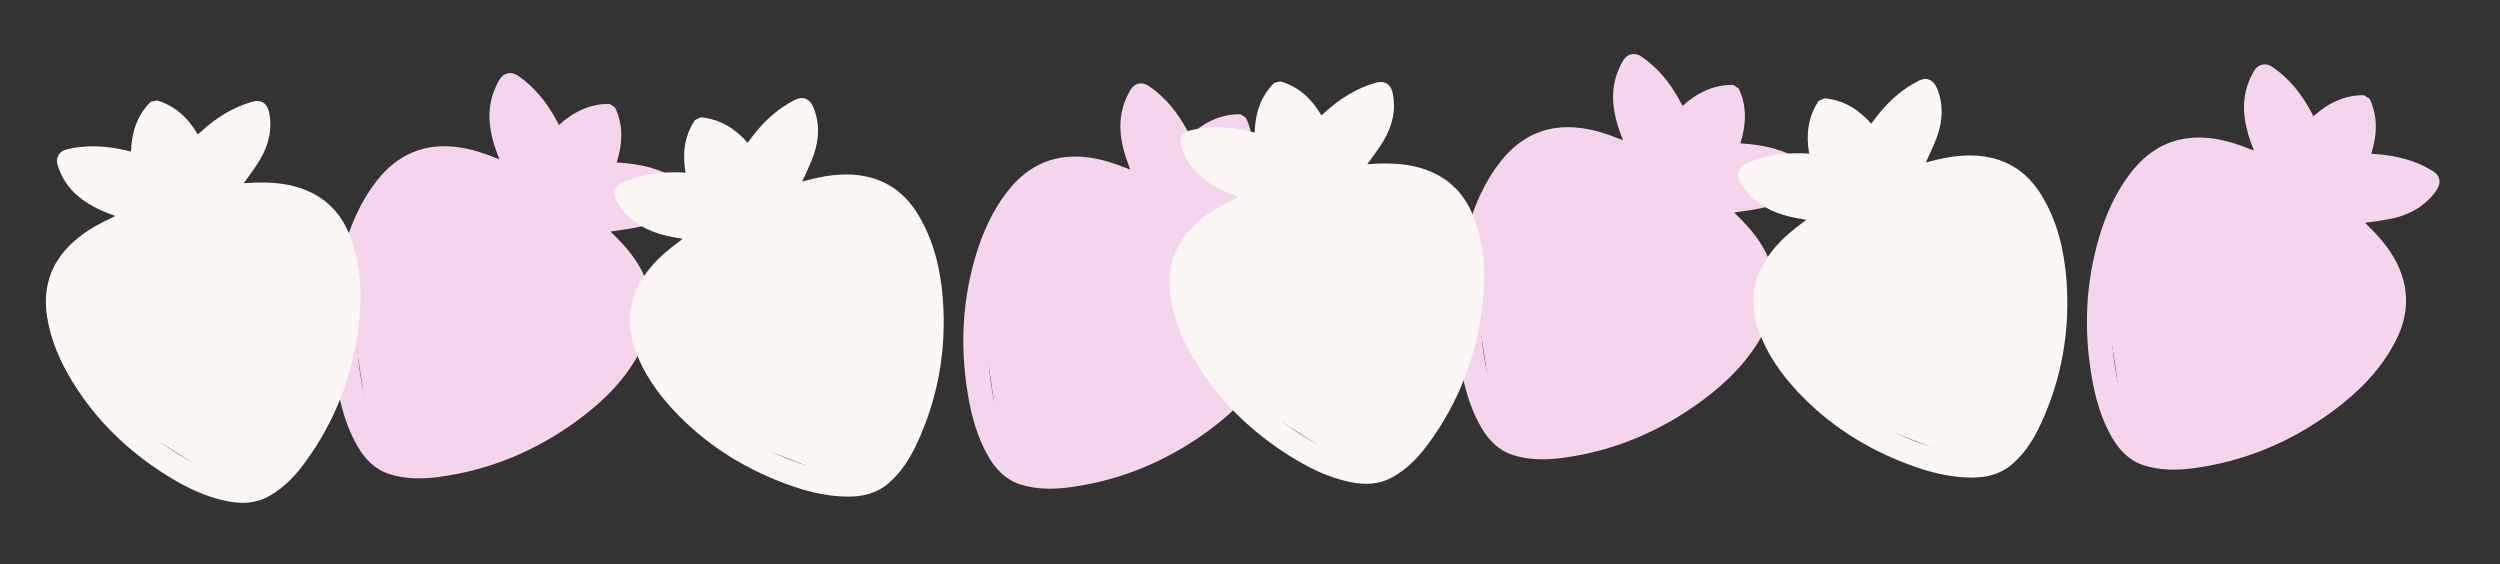
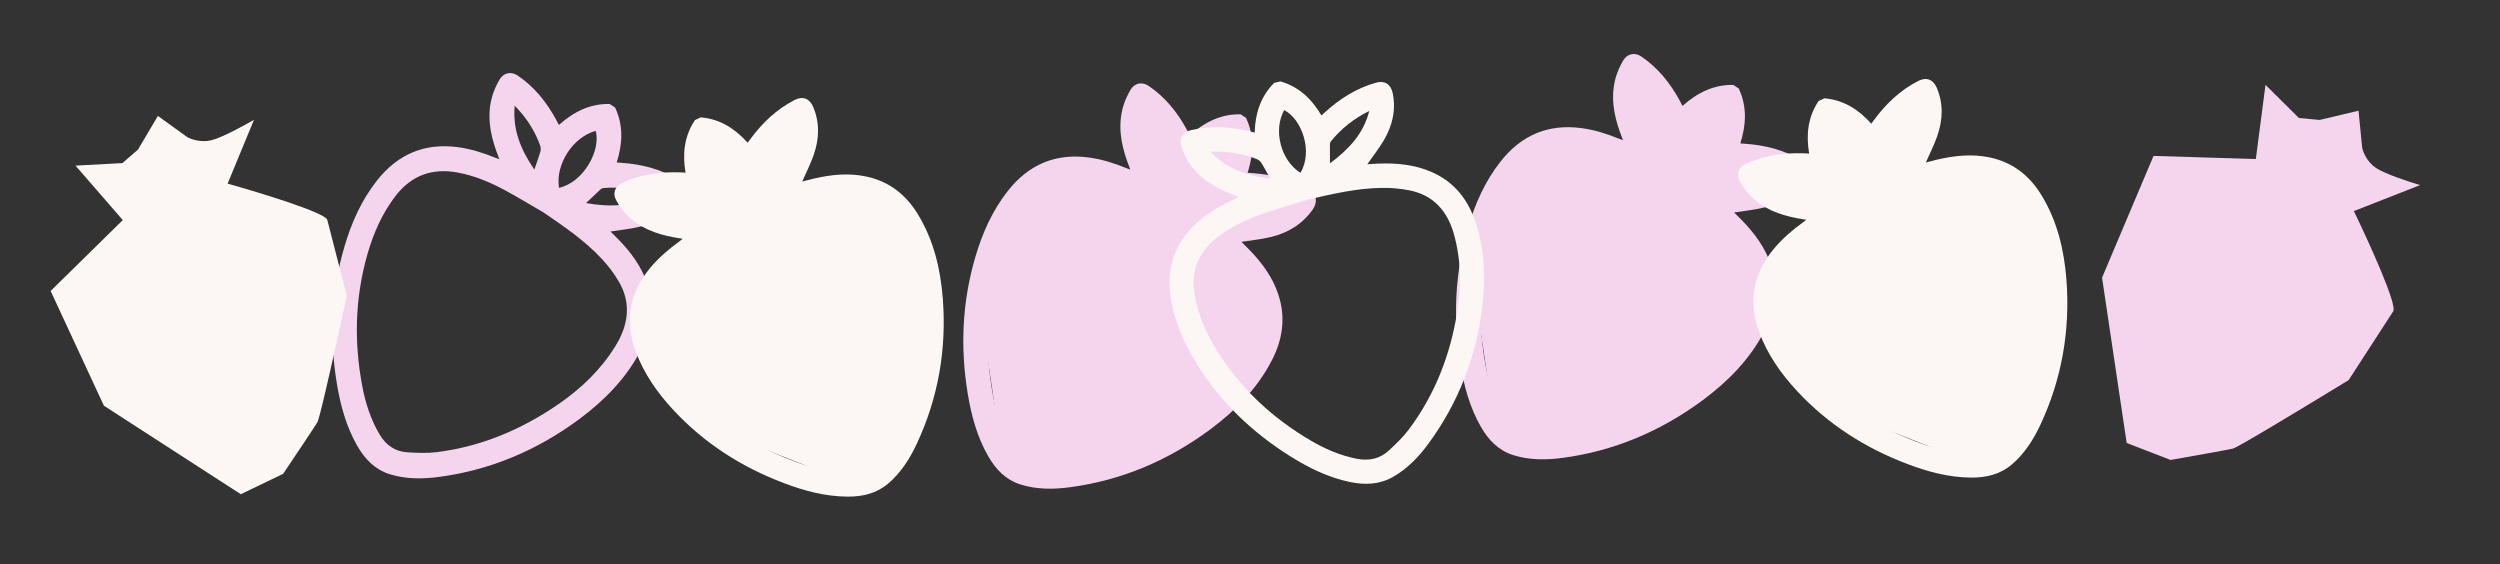
<svg xmlns="http://www.w3.org/2000/svg" width="1444" height="326" viewBox="0 0 1444 326" fill="none">
  <rect x="0" y="0" width="1444" height="326" fill="#333333" stroke="none" />
  <path d="M355.27 62.101C360.08 72.258 359.71 82.831 356.218 93.825C357.087 93.891 357.843 93.962 358.604 94.012C370.429 94.8 381.62 97.584 391.716 103.764C396.128 106.468 396.849 110.723 393.711 115.186C387.617 123.786 379.156 128.656 369.368 130.997C363.916 132.291 358.31 132.825 352.61 133.733C354.034 135.153 355.597 136.678 357.125 138.212C364.459 145.768 370.688 154.09 374.03 164.406C378.24 177.366 376.516 189.971 370.199 202.176C361.722 218.561 349.094 231.302 334.58 242.09C310.174 260.173 283.187 271.515 253.601 275.467C243.974 276.748 234.396 276.795 225.119 273.895C216.526 271.212 210.751 265.163 206.376 257.562C199.996 246.44 196.646 234.179 194.557 221.461C190.183 195.022 191.239 168.595 198.973 142.359C203.012 128.678 208.734 115.753 217.648 104.393C229.859 88.829 245.491 82.507 264.348 84.989C272.009 85.988 279.249 88.322 286.342 91.204C286.902 91.427 287.474 91.62 288.453 91.975C287.742 90.086 287.141 88.587 286.605 87.067C282.983 76.818 281.173 66.323 284.371 55.348C285.379 52.111 286.758 48.992 288.479 46.058C290.768 42.023 295.164 41.077 298.902 43.562C308.592 50.069 315.699 58.96 321.273 69.232C321.752 70.117 322.204 71.023 322.803 72.18C331.375 64.541 340.919 59.807 352.175 60.055L355.27 62.101ZM313.88 122.669C306.48 118.385 299.178 113.915 291.645 109.87C283.073 105.253 274.099 101.462 264.415 99.671C250.071 97.002 237.897 100.94 228.469 113.185C220.724 123.246 215.735 134.65 212.27 146.701C204.941 172.152 204.447 197.678 209.269 223.151C211.14 232.956 214.152 242.328 219.215 250.881C222.908 257.109 228.177 260.858 235.414 261.264C240.955 261.573 246.598 261.862 252.121 261.181C277.682 258.012 301.066 248.246 322.6 233.416C335.739 224.36 347.169 213.444 355.63 199.625C363.066 187.477 364.625 175.037 357.515 162.775C354.783 158.119 351.564 153.79 347.913 149.86C337.958 139.068 325.908 130.892 313.88 122.669ZM322.884 108.504C337.345 105.202 347.091 86.666 344.103 75.586C330.93 79.132 320.677 94.926 322.884 108.504ZM308.637 97.949C309.894 94.27 311.076 91.108 312.03 87.885C312.395 86.707 312.413 85.461 312.083 84.302C309.61 77.391 305.959 71.019 301.294 65.471C300.137 64.085 298.891 62.781 297.295 61.009C295.971 75.48 301.152 86.918 308.637 97.949ZM338.488 117.298C351.579 119.52 364.147 119.688 376.724 112.588C367.773 109.138 358.1 107.783 348.401 108.62C347.8 108.721 347.239 109.012 346.795 109.449C344.13 111.913 341.52 114.428 338.474 117.32L338.488 117.298Z" fill="#F5D5ED" />
-   <path d="M230.465 95.09L289.554 96.89L295.127 54.045L314.429 73.193L326.39 74.31L348.876 68.975L350.954 90.232C351.433 92.755 353.731 98.669 359.09 102.143C364.449 105.617 378.23 110.125 384.45 111.945L346.177 126.956C354.766 144.691 371.339 181.096 368.915 184.834L343.167 224.556C322.118 237.459 279.271 263.443 276.272 264.154C273.274 264.865 251.049 268.82 240.31 270.708L214.951 260.907L200.737 165.415L230.465 95.09Z" fill="#F5D5ED" />
  <path d="M1004.27 51.101C1009.08 61.258 1008.71 71.831 1005.22 82.825C1006.09 82.891 1006.84 82.962 1007.6 83.012C1019.43 83.8 1030.62 86.584 1040.72 92.764C1045.13 95.468 1045.85 99.723 1042.71 104.186C1036.62 112.786 1028.16 117.656 1018.37 119.997C1012.92 121.291 1007.31 121.825 1001.61 122.733C1003.03 124.153 1004.6 125.678 1006.12 127.212C1013.46 134.768 1019.69 143.09 1023.03 153.406C1027.24 166.366 1025.52 178.971 1019.2 191.176C1010.72 207.561 998.094 220.302 983.58 231.09C959.174 249.173 932.187 260.515 902.601 264.467C892.974 265.748 883.396 265.795 874.119 262.895C865.526 260.212 859.751 254.163 855.376 246.562C848.996 235.44 845.646 223.179 843.557 210.461C839.183 184.022 840.239 157.595 847.973 131.359C852.012 117.678 857.734 104.753 866.648 93.393C878.859 77.829 894.491 71.507 913.348 73.989C921.009 74.988 928.249 77.322 935.342 80.204C935.902 80.427 936.474 80.62 937.453 80.975C936.742 79.086 936.141 77.587 935.605 76.067C931.983 65.818 930.173 55.323 933.371 44.348C934.379 41.111 935.758 37.992 937.479 35.058C939.768 31.023 944.164 30.077 947.902 32.562C957.592 39.069 964.699 47.96 970.273 58.232C970.752 59.117 971.204 60.023 971.803 61.18C980.375 53.541 989.919 48.807 1001.17 49.055L1004.27 51.101ZM962.88 111.669C955.48 107.385 948.178 102.915 940.645 98.87C932.073 94.253 923.099 90.462 913.415 88.671C899.071 86.002 886.897 89.94 877.469 102.185C869.724 112.246 864.735 123.65 861.27 135.701C853.941 161.152 853.447 186.678 858.269 212.151C860.14 221.956 863.152 231.328 868.215 239.881C871.908 246.109 877.177 249.858 884.414 250.264C889.955 250.573 895.598 250.862 901.121 250.181C926.682 247.012 950.066 237.246 971.6 222.416C984.739 213.36 996.169 202.444 1004.63 188.625C1012.07 176.477 1013.63 164.037 1006.52 151.775C1003.78 147.119 1000.56 142.79 996.913 138.86C986.958 128.068 974.908 119.892 962.88 111.669ZM971.884 97.504C986.345 94.202 996.091 75.666 993.103 64.586C979.93 68.132 969.677 83.926 971.884 97.504ZM957.637 86.949C958.894 83.27 960.076 80.108 961.03 76.885C961.395 75.707 961.413 74.461 961.083 73.302C958.61 66.391 954.959 60.019 950.294 54.471C949.137 53.085 947.891 51.781 946.295 50.009C944.971 64.48 950.152 75.918 957.637 86.949ZM987.488 106.298C1000.58 108.52 1013.15 108.688 1025.72 101.588C1016.77 98.138 1007.1 96.783 997.401 97.62C996.8 97.722 996.239 98.012 995.795 98.449C993.13 100.913 990.52 103.428 987.474 106.32L987.488 106.298Z" fill="#F5D5ED" />
  <path d="M879.465 84.09L938.554 85.89L944.127 43.045L963.429 62.193L975.39 63.31L997.876 57.975L999.954 79.232C1000.43 81.755 1002.73 87.669 1008.09 91.143C1013.45 94.617 1027.23 99.125 1033.45 100.945L995.177 115.956C1003.77 133.691 1020.34 170.096 1017.92 173.834L992.167 213.556C971.118 226.459 928.271 252.443 925.272 253.154C922.274 253.865 900.049 257.82 889.31 259.708L863.951 249.907L849.737 154.415L879.465 84.09Z" fill="#F5D5ED" />
  <path d="M719.688 68.065C724.498 78.223 724.128 88.795 720.636 99.789C721.505 99.856 722.261 99.927 723.022 99.977C734.847 100.765 746.038 103.549 756.134 109.729C760.546 112.433 761.266 116.688 758.129 121.151C752.035 129.751 743.574 134.621 733.786 136.962C728.334 138.255 722.728 138.79 717.028 139.698C718.452 141.118 720.015 142.643 721.543 144.177C728.877 151.733 735.106 160.055 738.448 170.371C742.658 183.33 740.934 195.935 734.617 208.141C726.14 224.526 713.512 237.267 698.998 248.054C674.592 266.138 647.605 277.479 618.019 281.432C608.391 282.713 598.814 282.76 589.537 279.86C580.944 277.177 575.169 271.128 570.794 263.527C564.414 252.405 561.064 240.144 558.975 227.426C554.601 200.987 555.657 174.56 563.391 148.324C567.43 134.643 573.152 121.718 582.066 110.358C594.277 94.794 609.909 88.472 628.766 90.954C636.427 91.953 643.667 94.287 650.76 97.169C651.32 97.392 651.892 97.585 652.871 97.94C652.16 96.051 651.559 94.551 651.023 93.032C647.401 82.782 645.591 72.288 648.789 61.313C649.797 58.076 651.176 54.957 652.897 52.023C655.186 47.988 659.582 47.042 663.32 49.527C673.01 56.033 680.117 64.924 685.691 75.197C686.17 76.082 686.622 76.988 687.221 78.145C695.793 70.506 705.337 65.772 716.593 66.02L719.688 68.065ZM678.298 128.634C670.898 124.349 663.596 119.88 656.062 115.835C647.491 111.218 638.517 107.427 628.833 105.636C614.489 102.967 602.315 106.905 592.887 119.15C585.142 129.21 580.153 140.615 576.688 152.666C569.359 178.117 568.865 203.643 573.687 229.116C575.558 238.921 578.57 248.293 583.633 256.846C587.326 263.073 592.595 266.823 599.832 267.229C605.373 267.538 611.016 267.827 616.539 267.145C642.1 263.976 665.484 254.211 687.018 239.381C700.157 230.325 711.587 219.409 720.048 205.589C727.484 193.442 729.043 181.001 721.933 168.74C719.201 164.084 715.982 159.755 712.331 155.825C702.376 145.033 690.326 136.857 678.298 128.634ZM687.302 114.468C701.763 111.167 711.509 92.631 708.521 81.551C695.348 85.097 685.095 100.891 687.302 114.468ZM673.055 103.914C674.312 100.235 675.494 97.073 676.448 93.85C676.813 92.672 676.831 91.425 676.501 90.267C674.028 83.356 670.377 76.984 665.712 71.436C664.555 70.05 663.309 68.746 661.713 66.974C660.389 81.445 665.57 92.883 673.055 103.914ZM702.906 123.263C715.997 125.485 728.565 125.653 741.142 118.553C732.191 115.103 722.518 113.748 712.819 114.584C712.218 114.686 711.657 114.977 711.213 115.414C708.548 117.878 705.938 120.393 702.892 123.285L702.906 123.263Z" fill="#F5D5ED" />
  <path d="M594.883 101.055L653.972 102.855L659.545 60.01L678.847 79.158L690.808 80.275L713.294 74.94L715.372 96.197C715.851 98.72 718.149 104.634 723.508 108.108C728.867 111.582 742.647 116.09 748.868 117.909L710.595 132.921C719.184 150.656 735.757 187.061 733.333 190.799L707.585 230.521C686.536 243.424 643.689 269.407 640.69 270.119C637.692 270.83 615.467 274.785 604.728 276.673L579.369 266.872L565.155 171.38L594.883 101.055Z" fill="#F5D5ED" />
-   <path d="M1368.69 57.065C1373.5 67.223 1373.13 77.795 1369.64 88.789C1370.51 88.856 1371.26 88.927 1372.02 88.977C1383.85 89.765 1395.04 92.549 1405.13 98.728C1409.55 101.433 1410.27 105.688 1407.13 110.151C1401.03 118.751 1392.57 123.621 1382.79 125.962C1377.33 127.255 1371.73 127.79 1366.03 128.698C1367.45 130.118 1369.01 131.643 1370.54 133.177C1377.88 140.733 1384.11 149.055 1387.45 159.371C1391.66 172.33 1389.93 184.935 1383.62 197.141C1375.14 213.526 1362.51 226.267 1348 237.054C1323.59 255.138 1296.6 266.479 1267.02 270.432C1257.39 271.713 1247.81 271.76 1238.54 268.86C1229.94 266.177 1224.17 260.128 1219.79 252.527C1213.41 241.405 1210.06 229.144 1207.97 216.426C1203.6 189.987 1204.66 163.56 1212.39 137.324C1216.43 123.643 1222.15 110.718 1231.07 99.358C1243.28 83.794 1258.91 77.472 1277.77 79.954C1285.43 80.953 1292.67 83.287 1299.76 86.169C1300.32 86.392 1300.89 86.585 1301.87 86.94C1301.16 85.051 1300.56 83.551 1300.02 82.032C1296.4 71.782 1294.59 61.288 1297.79 50.313C1298.8 47.076 1300.18 43.957 1301.9 41.023C1304.19 36.988 1308.58 36.042 1312.32 38.527C1322.01 45.033 1329.12 53.925 1334.69 64.197C1335.17 65.082 1335.62 65.988 1336.22 67.145C1344.79 59.506 1354.34 54.772 1365.59 55.02L1368.69 57.065ZM1327.3 117.634C1319.9 113.349 1312.6 108.88 1305.06 104.835C1296.49 100.218 1287.52 96.427 1277.83 94.636C1263.49 91.967 1251.32 95.905 1241.89 108.15C1234.14 118.21 1229.15 129.615 1225.69 141.666C1218.36 167.117 1217.86 192.643 1222.69 218.116C1224.56 227.921 1227.57 237.293 1232.63 245.846C1236.33 252.073 1241.6 255.823 1248.83 256.229C1254.37 256.538 1260.02 256.827 1265.54 256.145C1291.1 252.976 1314.48 243.211 1336.02 228.381C1349.16 219.325 1360.59 208.409 1369.05 194.589C1376.48 182.442 1378.04 170.001 1370.93 157.74C1368.2 153.084 1364.98 148.755 1361.33 144.825C1351.38 134.033 1339.33 125.857 1327.3 117.634ZM1336.3 103.468C1350.76 100.167 1360.51 81.631 1357.52 70.551C1344.35 74.097 1334.1 89.891 1336.3 103.468ZM1322.06 92.914C1323.31 89.235 1324.49 86.073 1325.45 82.85C1325.81 81.672 1325.83 80.425 1325.5 79.267C1323.03 72.356 1319.38 65.984 1314.71 60.436C1313.56 59.05 1312.31 57.746 1310.71 55.974C1309.39 70.445 1314.57 81.883 1322.06 92.914ZM1351.91 112.263C1365 114.485 1377.57 114.653 1390.14 107.553C1381.19 104.103 1371.52 102.748 1361.82 103.584C1361.22 103.686 1360.66 103.977 1360.21 104.414C1357.55 106.878 1354.94 109.393 1351.89 112.285L1351.91 112.263Z" fill="#F5D5ED" />
  <path d="M1243.88 90.055L1302.97 91.855L1308.55 49.01L1327.85 68.158L1339.81 69.275L1362.29 63.94L1364.37 85.197C1364.85 87.72 1367.15 93.634 1372.51 97.108C1377.87 100.582 1391.65 105.09 1397.87 106.909L1359.59 121.921C1368.18 139.656 1384.76 176.061 1382.33 179.799L1356.59 219.521C1335.54 232.424 1292.69 258.407 1289.69 259.119C1286.69 259.83 1264.47 263.785 1253.73 265.673L1228.37 255.872L1214.15 160.38L1243.88 90.055Z" fill="#F5D5ED" />
  <path d="M404.755 67.784C415.819 68.726 424.48 74.18 431.839 82.438C432.356 81.747 432.816 81.153 433.262 80.544C440.199 71.086 448.471 63.127 459.007 57.733C463.614 55.378 467.562 56.849 469.636 61.633C473.607 70.892 473.197 80.304 469.963 89.59C468.153 94.757 465.626 99.683 463.362 104.868C465.307 104.375 467.414 103.816 469.51 103.291C479.734 100.866 490.013 99.733 500.43 101.973C513.523 104.778 523.169 112.349 530.042 123.548C539.272 138.58 543.244 155.291 544.579 172.622C546.777 201.738 541.956 229.719 529.566 256.266C525.528 264.902 520.485 272.897 513.131 279.205C506.322 285.051 498.189 286.913 489.499 286.853C476.794 286.75 464.743 283.569 452.978 279.117C428.505 269.886 406.922 256.143 389.045 236.935C379.726 226.913 371.934 215.859 367.147 202.91C360.587 185.171 363.588 169.083 375.676 154.597C380.579 148.708 386.377 143.818 392.556 139.318C393.04 138.961 393.505 138.578 394.323 137.936C392.362 137.609 390.787 137.379 389.23 137.085C378.719 135.111 368.966 131.508 361.467 123.504C359.29 121.089 357.409 118.423 355.864 115.562C353.698 111.693 355.239 107.574 359.305 105.673C369.9 100.775 381.121 99.189 392.686 99.55C393.682 99.582 394.681 99.648 395.969 99.712C394.118 88.859 395.217 78.611 401.399 69.365L404.755 67.784ZM433.535 131.716C426.018 135.789 418.397 139.691 411.01 143.992C402.592 148.878 394.653 154.501 388.013 161.689C378.163 172.327 375.001 184.376 380.257 198.184C384.575 209.528 391.483 219.232 399.741 227.982C417.175 246.471 438.301 259.308 462.202 267.694C471.41 270.911 480.862 272.967 490.715 272.916C497.893 272.874 503.831 270.314 508.012 264.489C511.212 260.028 514.449 255.472 516.81 250.544C527.721 227.727 531.95 203.512 530.953 178.371C530.34 163.027 527.26 148.2 520.172 134.431C513.941 122.329 504.345 114.976 490.298 114.924C484.947 114.932 479.612 115.503 474.381 116.628C460.055 119.66 446.809 125.709 433.535 131.716ZM426.446 117.327C431.355 103.684 420.996 86.55 410.127 83.643C406.107 96.333 413.898 112.554 426.446 117.327ZM410.04 124.046C407.625 121.209 405.603 118.686 403.409 116.323C402.616 115.446 401.581 114.824 400.435 114.535C393.332 113.229 386.056 113.165 378.931 114.348C377.156 114.635 375.402 115.038 373.07 115.503C384.492 123.65 396.825 124.906 410.04 124.046ZM442.096 108.622C450.906 98.808 457.717 88.43 458.443 74.506C450.802 80.276 444.533 87.667 440.086 96.147C439.852 96.696 439.797 97.305 439.929 97.887C440.578 101.304 441.301 104.701 442.107 108.644L442.096 108.622Z" fill="#FCF7F4" />
  <path d="M366.164 187.712L399.034 139.411L366.094 113.916L392.381 107.173L399.666 97.762L407.131 76.451L426.044 85.069C428.412 85.899 434.586 86.865 440.341 84.096C446.097 81.327 457.188 72.052 462.014 67.761L454.278 106.922C473.696 108.407 512.994 112.336 514.84 116.173L534.456 156.939C534.095 180.738 533.124 229.048 532.128 231.889C531.133 234.731 522.65 255.153 518.533 265.01L496.861 281.344L409.309 246.689L366.164 187.712Z" fill="#FCF7F4" />
  <path d="M1053.76 56.784C1064.82 57.726 1073.48 63.18 1080.84 71.438C1081.36 70.747 1081.82 70.153 1082.26 69.544C1089.2 60.086 1097.47 52.127 1108.01 46.733C1112.61 44.378 1116.56 45.849 1118.64 50.633C1122.61 59.892 1122.2 69.304 1118.96 78.59C1117.15 83.757 1114.63 88.683 1112.36 93.868C1114.31 93.375 1116.41 92.816 1118.51 92.291C1128.73 89.866 1139.01 88.733 1149.43 90.973C1162.52 93.778 1172.17 101.349 1179.04 112.548C1188.27 127.58 1192.24 144.291 1193.58 161.622C1195.78 190.738 1190.96 218.719 1178.57 245.266C1174.53 253.902 1169.49 261.897 1162.13 268.205C1155.32 274.051 1147.19 275.913 1138.5 275.853C1125.79 275.75 1113.74 272.569 1101.98 268.117C1077.5 258.886 1055.92 245.143 1038.05 225.935C1028.73 215.913 1020.93 204.859 1016.15 191.91C1009.59 174.171 1012.59 158.083 1024.68 143.597C1029.58 137.708 1035.38 132.818 1041.56 128.318C1042.04 127.961 1042.51 127.578 1043.32 126.936C1041.36 126.609 1039.79 126.379 1038.23 126.085C1027.72 124.111 1017.97 120.508 1010.47 112.504C1008.29 110.089 1006.41 107.423 1004.86 104.562C1002.7 100.693 1004.24 96.574 1008.3 94.673C1018.9 89.775 1030.12 88.189 1041.69 88.55C1042.68 88.582 1043.68 88.648 1044.97 88.712C1043.12 77.859 1044.22 67.611 1050.4 58.365L1053.76 56.784ZM1082.54 120.716C1075.02 124.789 1067.4 128.691 1060.01 132.992C1051.59 137.878 1043.65 143.501 1037.01 150.689C1027.16 161.327 1024 173.376 1029.26 187.184C1033.58 198.528 1040.48 208.232 1048.74 216.982C1066.18 235.471 1087.3 248.308 1111.2 256.694C1120.41 259.911 1129.86 261.967 1139.72 261.916C1146.89 261.874 1152.83 259.314 1157.01 253.489C1160.21 249.028 1163.45 244.472 1165.81 239.544C1176.72 216.727 1180.95 192.512 1179.95 167.371C1179.34 152.027 1176.26 137.2 1169.17 123.431C1162.94 111.329 1153.35 103.976 1139.3 103.924C1133.95 103.932 1128.61 104.503 1123.38 105.628C1109.06 108.66 1095.81 114.709 1082.54 120.716ZM1075.45 106.327C1080.35 92.684 1070 75.55 1059.13 72.643C1055.11 85.333 1062.9 101.554 1075.45 106.327ZM1059.04 113.046C1056.63 110.209 1054.6 107.686 1052.41 105.323C1051.62 104.446 1050.58 103.824 1049.43 103.535C1042.33 102.229 1035.06 102.165 1027.93 103.348C1026.16 103.635 1024.4 104.038 1022.07 104.503C1033.49 112.65 1045.83 113.906 1059.04 113.046ZM1091.1 97.622C1099.91 87.808 1106.72 77.43 1107.44 63.506C1099.8 69.276 1093.53 76.667 1089.09 85.147C1088.85 85.696 1088.8 86.305 1088.93 86.887C1089.58 90.305 1090.3 93.701 1091.11 97.644L1091.1 97.622Z" fill="#FCF7F4" />
  <path d="M1015.16 176.712L1048.03 128.411L1015.09 102.916L1041.38 96.173L1048.67 86.762L1056.13 65.451L1075.04 74.069C1077.41 74.899 1083.59 75.865 1089.34 73.096C1095.1 70.327 1106.19 61.053 1111.01 56.761L1103.28 95.922C1122.7 97.407 1161.99 101.336 1163.84 105.173L1183.46 145.939C1183.09 169.738 1182.12 218.048 1181.13 220.889C1180.13 223.731 1171.65 244.153 1167.53 254.01L1145.86 270.344L1058.31 235.689L1015.16 176.712Z" fill="#FCF7F4" />
-   <path d="M90.558 57.999C101.223 61.089 108.65 68.133 114.249 77.671C114.892 77.095 115.459 76.602 116.016 76.093C124.669 68.175 134.34 61.989 145.728 58.761C150.707 57.353 154.29 59.569 155.387 64.666C157.47 74.523 155.226 83.673 150.237 92.146C147.45 96.86 144.008 101.195 140.772 105.838C142.776 105.734 144.953 105.599 147.111 105.494C157.611 105.117 167.913 106.017 177.691 110.254C189.981 115.566 197.958 124.879 202.507 137.207C208.616 153.754 209.241 170.92 207.158 188.178C203.614 217.16 193.41 243.657 176.063 267.265C170.414 274.944 163.903 281.797 155.457 286.544C147.635 290.944 139.295 291.178 130.784 289.418C118.345 286.83 107.15 281.352 96.484 274.683C74.291 260.841 55.816 243.139 42.044 220.803C34.867 209.151 29.389 196.786 27.23 183.151C24.268 164.471 30.359 149.281 45.049 137.442C51.01 132.626 57.653 128.966 64.593 125.763C65.138 125.507 65.669 125.223 66.596 124.753C64.738 124.048 63.238 123.514 61.768 122.921C51.848 118.928 42.988 113.486 37.201 104.169C35.539 101.375 34.216 98.392 33.261 95.284C31.894 91.066 34.211 87.328 38.57 86.259C49.919 83.53 61.234 84.171 72.505 86.789C73.475 87.015 74.442 87.275 75.692 87.59C76.001 76.585 79.085 66.75 86.957 58.892L90.558 57.999ZM106.268 126.328C98.099 128.851 89.862 131.186 81.776 133.957C72.564 137.101 63.678 141.062 55.759 146.811C44.018 155.316 38.559 166.513 41.01 181.082C43.025 193.052 47.9 203.92 54.285 214.117C67.764 235.661 85.968 252.385 107.766 265.287C116.166 270.243 125.032 274.11 134.705 275.988C141.752 277.352 148.077 276.004 153.317 271.11C157.328 267.361 161.394 263.527 164.674 259.156C179.84 238.917 188.727 215.998 192.67 191.148C195.072 175.981 194.954 160.838 190.698 145.948C186.956 132.86 178.985 123.771 165.219 120.971C159.97 119.931 154.627 119.447 149.276 119.527C134.635 119.696 120.461 123.035 106.268 126.328ZM102.132 110.829C109.616 98.411 102.812 79.581 92.722 74.603C86.295 86.26 90.761 103.693 102.132 110.829ZM84.729 114.208C82.916 110.952 81.426 108.083 79.737 105.336C79.131 104.321 78.238 103.508 77.171 103C70.461 100.329 63.338 98.843 56.12 98.608C54.322 98.543 52.523 98.594 50.145 98.594C59.752 108.819 71.601 112.465 84.729 114.208ZM119.183 105.356C129.744 97.456 138.455 88.612 141.892 75.1C133.269 79.263 125.674 85.283 119.654 92.729C119.317 93.222 119.144 93.808 119.159 94.404C119.127 97.883 119.171 101.355 119.189 105.38L119.183 105.356Z" fill="#FCF7F4" />
  <path d="M29.243 168.053L70.93 127.119L43.617 95.67L70.716 94.203L79.702 86.4L91.194 66.962L108.054 79.115C110.214 80.392 116.08 82.549 122.266 80.959C128.452 79.37 141.143 72.446 146.716 69.183L131.465 106.072C150.217 111.329 187.986 122.873 189.045 126.997L200.303 170.814C195.29 194.082 184.882 241.267 183.35 243.859C181.818 246.451 169.502 264.818 163.535 273.678L139.085 285.455L60.009 234.333L29.243 168.053Z" fill="#FCF7F4" />
  <path d="M739.558 46.999C750.223 50.089 757.65 57.133 763.249 66.671C763.892 66.095 764.459 65.602 765.016 65.093C773.669 57.175 783.34 50.989 794.728 47.761C799.707 46.353 803.29 48.569 804.387 53.666C806.47 63.523 804.226 72.673 799.237 81.146C796.45 85.86 793.008 90.195 789.772 94.838C791.776 94.734 793.953 94.599 796.111 94.494C806.611 94.117 816.913 95.017 826.691 99.254C838.981 104.566 846.958 113.879 851.507 126.207C857.616 142.754 858.241 159.92 856.158 177.178C852.614 206.16 842.41 232.657 825.063 256.265C819.414 263.944 812.903 270.797 804.457 275.544C796.635 279.944 788.295 280.178 779.784 278.418C767.345 275.83 756.15 270.352 745.484 263.683C723.291 249.841 704.816 232.139 691.044 209.803C683.867 198.151 678.389 185.786 676.229 172.151C673.268 153.471 679.359 138.281 694.049 126.442C700.01 121.626 706.653 117.966 713.593 114.763C714.138 114.507 714.669 114.223 715.596 113.753C713.738 113.048 712.238 112.514 710.768 111.921C700.848 107.928 691.988 102.486 686.201 93.169C684.539 90.375 683.216 87.392 682.261 84.284C680.894 80.066 683.211 76.328 687.57 75.259C698.919 72.53 710.234 73.171 721.505 75.789C722.475 76.015 723.442 76.275 724.692 76.59C725.001 65.585 728.085 55.75 735.957 47.892L739.558 46.999ZM755.268 115.328C747.099 117.851 738.862 120.186 730.776 122.957C721.564 126.101 712.678 130.062 704.759 135.811C693.018 144.316 687.559 155.513 690.01 170.082C692.025 182.052 696.9 192.92 703.285 203.117C716.764 224.661 734.968 241.385 756.766 254.287C765.166 259.243 774.032 263.11 783.705 264.988C790.752 266.352 797.077 265.004 802.317 260.11C806.328 256.361 810.394 252.527 813.674 248.156C828.84 227.917 837.727 204.998 841.67 180.148C844.072 164.981 843.954 149.838 839.698 134.948C835.956 121.86 827.985 112.771 814.219 109.971C808.97 108.931 803.627 108.447 798.276 108.527C783.635 108.696 769.461 112.035 755.268 115.328ZM751.132 99.829C758.616 87.411 751.812 68.581 741.722 63.603C735.295 75.26 739.761 92.693 751.132 99.829ZM733.729 103.208C731.916 99.953 730.426 97.083 728.737 94.336C728.131 93.321 727.238 92.508 726.171 92C719.461 89.329 712.338 87.843 705.12 87.608C703.323 87.543 701.523 87.594 699.145 87.594C708.752 97.819 720.601 101.465 733.729 103.208ZM768.183 94.356C778.744 86.456 787.455 77.612 790.892 64.1C782.269 68.263 774.674 74.283 768.654 81.729C768.317 82.222 768.144 82.808 768.159 83.404C768.127 86.883 768.171 90.355 768.189 94.38L768.183 94.356Z" fill="#FCF7F4" />
-   <path d="M678.243 157.053L719.93 116.119L692.618 84.67L719.717 83.203L728.702 75.4L740.194 55.962L757.054 68.115C759.214 69.392 765.08 71.549 771.266 69.959C777.452 68.37 790.143 61.446 795.716 58.183L780.465 95.072C799.217 100.329 836.986 111.873 838.045 115.997L849.303 159.814C844.29 183.082 833.882 230.267 832.35 232.859C830.818 235.451 818.502 253.818 812.535 262.678L788.085 274.455L709.009 223.333L678.243 157.053Z" fill="#FCF7F4" />
</svg>